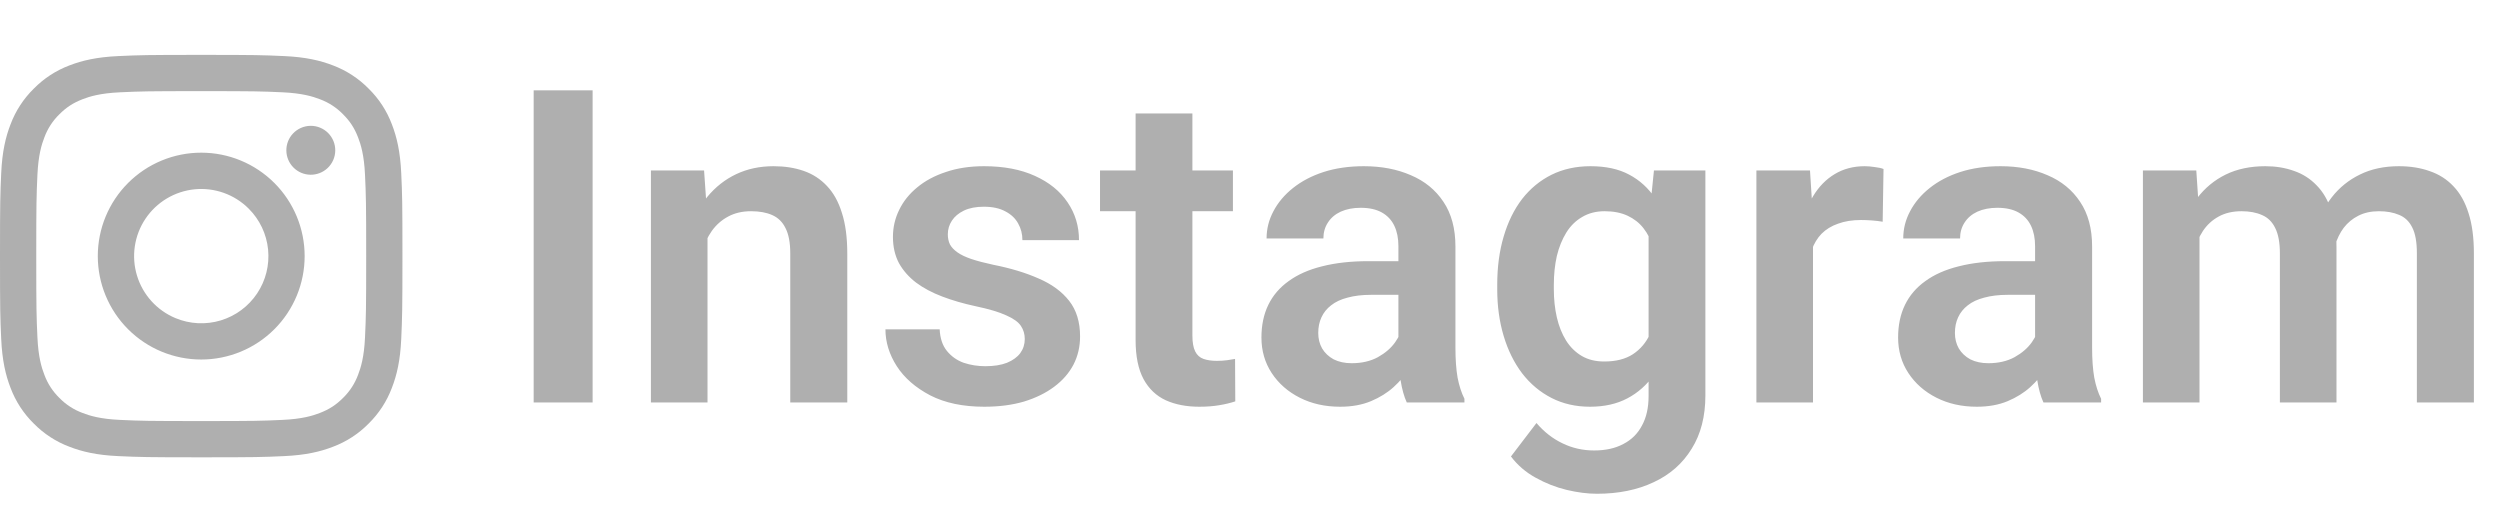
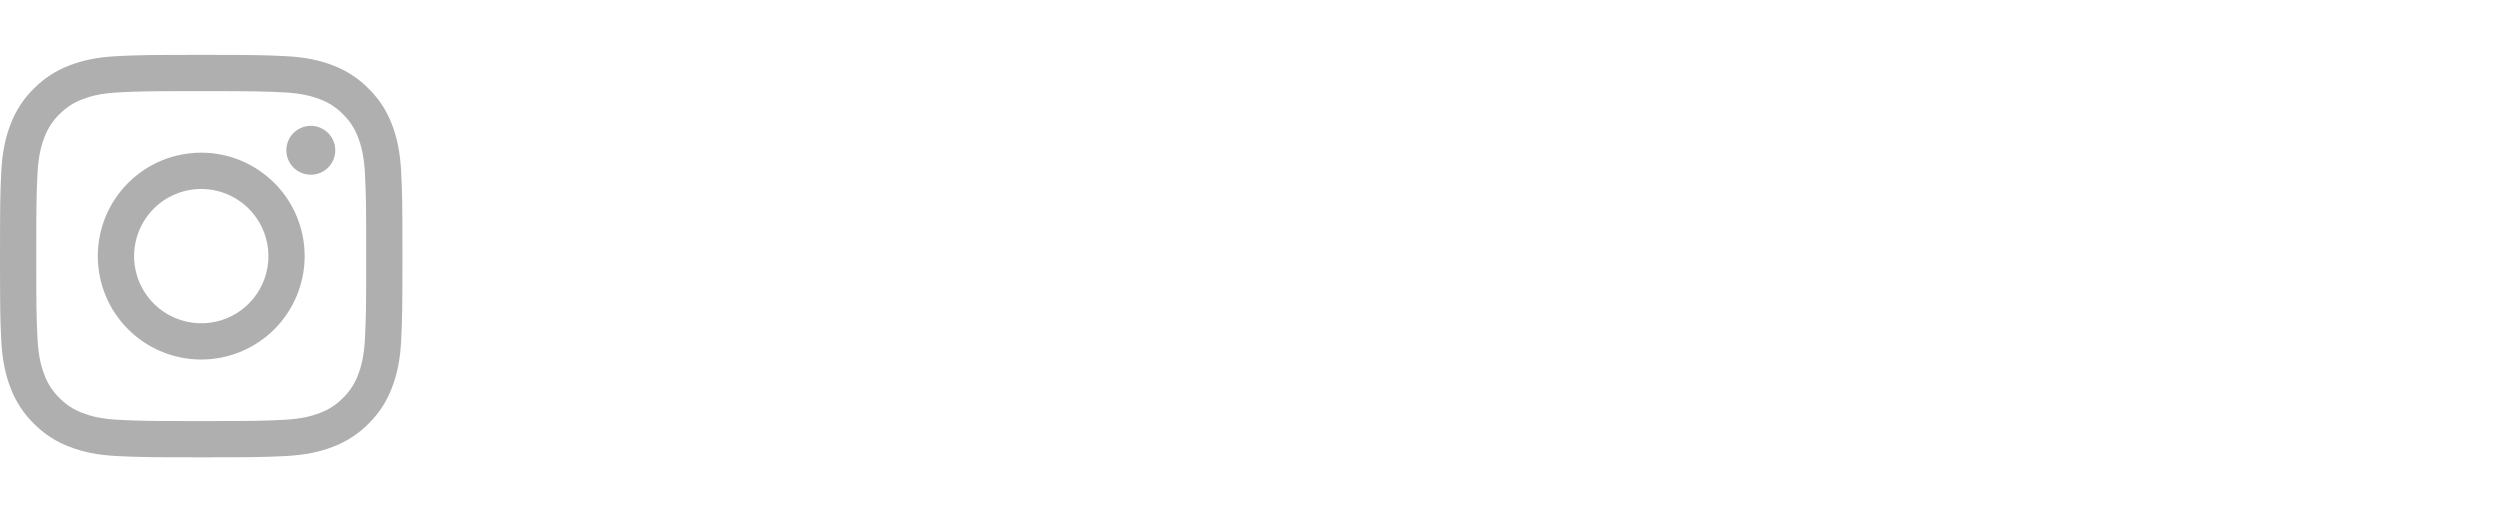
<svg xmlns="http://www.w3.org/2000/svg" width="205" height="42" viewBox="0 0 205 42" fill="none">
  <path fill-rule="evenodd" clip-rule="evenodd" d="M9.697 4.599C11.457 4.518 12.018 4.5 16.5 4.5C20.982 4.5 21.543 4.519 23.301 4.599C25.059 4.678 26.259 4.959 27.309 5.365C28.409 5.781 29.406 6.431 30.231 7.271C31.071 8.094 31.719 9.09 32.133 10.191C32.541 11.241 32.82 12.441 32.901 14.196C32.982 15.959 33 16.52 33 21C33 25.482 32.98 26.043 32.901 27.802C32.822 29.558 32.541 30.758 32.133 31.808C31.719 32.909 31.07 33.906 30.231 34.731C29.406 35.571 28.409 36.219 27.309 36.633C26.259 37.041 25.059 37.32 23.304 37.401C21.543 37.482 20.982 37.5 16.5 37.5C12.018 37.5 11.457 37.48 9.697 37.401C7.942 37.322 6.742 37.041 5.692 36.633C4.591 36.219 3.594 35.57 2.769 34.731C1.93 33.907 1.28 32.91 0.866 31.809C0.459 30.759 0.18 29.559 0.099 27.804C0.018 26.041 0 25.48 0 21C0 16.518 0.019 15.957 0.099 14.199C0.178 12.441 0.459 11.241 0.866 10.191C1.281 9.09 1.931 8.093 2.771 7.269C3.594 6.43 4.591 5.78 5.691 5.365C6.741 4.959 7.941 4.68 9.696 4.599H9.697ZM23.168 7.569C21.427 7.489 20.905 7.473 16.5 7.473C12.095 7.473 11.572 7.489 9.832 7.569C8.223 7.643 7.35 7.911 6.768 8.137C5.998 8.438 5.448 8.793 4.87 9.37C4.323 9.903 3.902 10.551 3.638 11.268C3.411 11.85 3.143 12.723 3.069 14.332C2.99 16.073 2.973 16.595 2.973 21C2.973 25.405 2.99 25.927 3.069 27.668C3.143 29.277 3.411 30.15 3.638 30.732C3.901 31.448 4.323 32.097 4.87 32.63C5.403 33.177 6.053 33.599 6.768 33.862C7.35 34.089 8.223 34.358 9.832 34.431C11.572 34.511 12.093 34.527 16.5 34.527C20.907 34.527 21.427 34.511 23.168 34.431C24.777 34.358 25.65 34.089 26.232 33.862C27.002 33.562 27.552 33.207 28.13 32.63C28.677 32.097 29.099 31.448 29.363 30.732C29.589 30.15 29.858 29.277 29.931 27.668C30.011 25.927 30.027 25.405 30.027 21C30.027 16.595 30.011 16.073 29.931 14.332C29.858 12.723 29.589 11.85 29.363 11.268C29.062 10.498 28.707 9.948 28.13 9.37C27.597 8.823 26.949 8.402 26.232 8.137C25.65 7.911 24.777 7.643 23.168 7.569ZM14.393 26.087C15.569 26.576 16.88 26.643 18.1 26.274C19.321 25.905 20.375 25.123 21.083 24.063C21.792 23.003 22.11 21.73 21.984 20.462C21.858 19.193 21.296 18.008 20.392 17.108C19.817 16.532 19.121 16.092 18.355 15.818C17.588 15.544 16.771 15.443 15.961 15.523C15.151 15.603 14.369 15.861 13.671 16.28C12.973 16.698 12.376 17.266 11.924 17.943C11.472 18.619 11.175 19.388 11.056 20.193C10.936 20.998 10.997 21.819 11.233 22.598C11.469 23.377 11.875 24.094 12.421 24.697C12.967 25.3 13.641 25.775 14.393 26.087ZM10.503 15.003C11.29 14.216 12.226 13.591 13.254 13.165C14.283 12.738 15.386 12.519 16.5 12.519C17.614 12.519 18.717 12.738 19.746 13.165C20.774 13.591 21.709 14.216 22.497 15.003C23.285 15.79 23.909 16.726 24.335 17.754C24.762 18.783 24.981 19.886 24.981 21C24.981 22.114 24.762 23.217 24.335 24.246C23.909 25.274 23.285 26.209 22.497 26.997C20.907 28.587 18.749 29.481 16.5 29.481C14.251 29.481 12.094 28.587 10.503 26.997C8.912 25.407 8.019 23.249 8.019 21C8.019 18.751 8.912 16.593 10.503 15.003ZM26.862 13.782C27.057 13.598 27.213 13.377 27.322 13.131C27.43 12.885 27.487 12.621 27.491 12.352C27.495 12.084 27.445 11.818 27.344 11.569C27.243 11.321 27.094 11.095 26.904 10.905C26.714 10.715 26.488 10.566 26.24 10.465C25.991 10.364 25.725 10.314 25.457 10.318C25.188 10.322 24.924 10.38 24.678 10.488C24.433 10.596 24.211 10.752 24.027 10.947C23.669 11.326 23.473 11.831 23.481 12.352C23.488 12.874 23.699 13.372 24.068 13.741C24.437 14.11 24.935 14.321 25.457 14.328C25.978 14.336 26.483 14.14 26.862 13.782Z" fill="#AFAFAF" />
-   <path d="M48.594 7.406V33H43.76V7.406H48.594ZM58.016 18.041V33H53.375V13.98H57.734L58.016 18.041ZM57.277 22.805H55.906C55.918 21.422 56.105 20.168 56.469 19.043C56.832 17.918 57.342 16.951 57.998 16.143C58.666 15.334 59.457 14.713 60.371 14.279C61.285 13.846 62.305 13.629 63.43 13.629C64.344 13.629 65.17 13.758 65.908 14.016C66.647 14.273 67.279 14.684 67.807 15.246C68.346 15.809 68.756 16.547 69.037 17.461C69.33 18.363 69.477 19.477 69.477 20.801V33H64.801V20.766C64.801 19.898 64.672 19.213 64.414 18.709C64.168 18.205 63.805 17.848 63.324 17.637C62.855 17.426 62.275 17.32 61.584 17.32C60.869 17.32 60.242 17.467 59.703 17.76C59.176 18.041 58.73 18.434 58.367 18.938C58.016 19.441 57.746 20.021 57.559 20.678C57.371 21.334 57.277 22.043 57.277 22.805ZM84.031 27.797C84.031 27.398 83.926 27.041 83.715 26.725C83.504 26.408 83.106 26.121 82.519 25.863C81.945 25.594 81.102 25.342 79.988 25.107C79.004 24.896 78.096 24.633 77.264 24.316C76.432 24 75.717 23.619 75.119 23.174C74.522 22.717 74.053 22.184 73.713 21.574C73.385 20.953 73.221 20.238 73.221 19.43C73.221 18.645 73.391 17.906 73.731 17.215C74.07 16.512 74.562 15.896 75.207 15.369C75.852 14.83 76.637 14.408 77.562 14.104C78.488 13.787 79.531 13.629 80.691 13.629C82.309 13.629 83.697 13.893 84.857 14.42C86.029 14.947 86.926 15.674 87.547 16.6C88.168 17.514 88.478 18.545 88.478 19.693H83.838C83.838 19.189 83.721 18.732 83.486 18.322C83.264 17.912 82.918 17.584 82.449 17.338C81.981 17.08 81.389 16.951 80.674 16.951C80.029 16.951 79.484 17.057 79.039 17.268C78.606 17.479 78.277 17.754 78.055 18.094C77.832 18.434 77.721 18.809 77.721 19.219C77.721 19.523 77.779 19.799 77.897 20.045C78.025 20.279 78.231 20.496 78.512 20.695C78.793 20.895 79.174 21.076 79.654 21.24C80.147 21.404 80.75 21.562 81.465 21.715C82.883 21.996 84.119 22.371 85.174 22.84C86.24 23.297 87.072 23.906 87.67 24.668C88.268 25.43 88.566 26.402 88.566 27.586C88.566 28.43 88.385 29.203 88.022 29.906C87.658 30.598 87.131 31.201 86.439 31.717C85.748 32.232 84.922 32.637 83.961 32.93C83 33.211 81.916 33.352 80.709 33.352C78.963 33.352 77.486 33.041 76.279 32.42C75.072 31.787 74.158 30.99 73.537 30.029C72.916 29.057 72.606 28.049 72.606 27.006H77.053C77.088 27.744 77.287 28.336 77.65 28.781C78.014 29.227 78.471 29.549 79.022 29.748C79.584 29.936 80.176 30.029 80.797 30.029C81.5 30.029 82.092 29.936 82.572 29.748C83.053 29.549 83.416 29.285 83.662 28.957C83.908 28.617 84.031 28.23 84.031 27.797ZM101.1 13.98V17.32H90.201V13.98H101.1ZM93.119 9.305H97.777V27.516C97.777 28.078 97.853 28.512 98.006 28.816C98.158 29.121 98.387 29.326 98.691 29.432C98.996 29.537 99.359 29.59 99.781 29.59C100.086 29.59 100.367 29.572 100.625 29.537C100.883 29.502 101.1 29.467 101.275 29.432L101.293 32.912C100.906 33.041 100.467 33.147 99.975 33.228C99.494 33.31 98.949 33.352 98.34 33.352C97.297 33.352 96.383 33.176 95.598 32.824C94.812 32.461 94.203 31.881 93.769 31.084C93.336 30.275 93.119 29.209 93.119 27.885V9.305ZM114.67 28.957V20.186C114.67 19.541 114.559 18.984 114.336 18.516C114.113 18.047 113.773 17.684 113.316 17.426C112.859 17.168 112.279 17.039 111.576 17.039C110.955 17.039 110.41 17.145 109.941 17.355C109.484 17.566 109.133 17.865 108.887 18.252C108.641 18.627 108.518 19.061 108.518 19.553H103.859C103.859 18.768 104.047 18.023 104.422 17.32C104.797 16.605 105.33 15.973 106.021 15.422C106.725 14.859 107.562 14.42 108.535 14.104C109.52 13.787 110.621 13.629 111.84 13.629C113.281 13.629 114.564 13.875 115.689 14.367C116.826 14.848 117.717 15.574 118.361 16.547C119.018 17.52 119.346 18.744 119.346 20.221V28.518C119.346 29.467 119.404 30.281 119.521 30.961C119.65 31.629 119.838 32.209 120.084 32.701V33H115.355C115.133 32.52 114.963 31.91 114.846 31.172C114.729 30.422 114.67 29.684 114.67 28.957ZM115.32 21.416L115.355 24.176H112.42C111.693 24.176 111.055 24.252 110.504 24.404C109.953 24.545 109.502 24.756 109.15 25.037C108.799 25.307 108.535 25.635 108.359 26.021C108.184 26.396 108.096 26.824 108.096 27.305C108.096 27.773 108.201 28.195 108.412 28.57C108.635 28.945 108.951 29.244 109.361 29.467C109.783 29.678 110.275 29.783 110.838 29.783C111.658 29.783 112.373 29.619 112.982 29.291C113.592 28.951 114.066 28.541 114.406 28.061C114.746 27.58 114.928 27.123 114.951 26.689L116.287 28.693C116.123 29.174 115.877 29.684 115.549 30.223C115.221 30.762 114.799 31.266 114.283 31.734C113.768 32.203 113.146 32.59 112.42 32.895C111.693 33.199 110.85 33.352 109.889 33.352C108.658 33.352 107.557 33.105 106.584 32.613C105.611 32.121 104.844 31.447 104.281 30.592C103.719 29.736 103.438 28.764 103.438 27.674C103.438 26.666 103.625 25.775 104 25.002C104.375 24.229 104.932 23.578 105.67 23.051C106.408 22.512 107.322 22.107 108.412 21.838C109.514 21.557 110.773 21.416 112.191 21.416H115.32ZM135.623 13.98H139.842V32.42C139.842 34.143 139.467 35.602 138.717 36.797C137.979 38.004 136.941 38.918 135.605 39.539C134.27 40.172 132.717 40.488 130.947 40.488C130.186 40.488 129.359 40.383 128.469 40.172C127.59 39.961 126.74 39.627 125.92 39.17C125.111 38.725 124.438 38.145 123.898 37.43L125.99 34.688C126.623 35.426 127.338 35.982 128.135 36.357C128.932 36.744 129.793 36.938 130.719 36.938C131.656 36.938 132.453 36.762 133.109 36.41C133.777 36.07 134.287 35.566 134.639 34.898C135.002 34.242 135.184 33.434 135.184 32.473V18.322L135.623 13.98ZM122.773 23.719V23.35C122.773 21.896 122.949 20.578 123.301 19.395C123.652 18.199 124.156 17.174 124.812 16.318C125.48 15.463 126.283 14.801 127.221 14.332C128.17 13.863 129.236 13.629 130.42 13.629C131.674 13.629 132.729 13.857 133.584 14.315C134.451 14.771 135.166 15.422 135.729 16.266C136.303 17.109 136.748 18.111 137.064 19.271C137.393 20.42 137.645 21.686 137.82 23.068V24.07C137.656 25.418 137.393 26.654 137.029 27.779C136.678 28.904 136.209 29.889 135.623 30.732C135.037 31.564 134.311 32.209 133.443 32.666C132.576 33.123 131.557 33.352 130.385 33.352C129.213 33.352 128.158 33.111 127.221 32.631C126.283 32.15 125.48 31.477 124.812 30.609C124.156 29.742 123.652 28.723 123.301 27.551C122.949 26.379 122.773 25.102 122.773 23.719ZM127.414 23.35V23.719C127.414 24.539 127.496 25.307 127.66 26.021C127.824 26.736 128.076 27.369 128.416 27.92C128.756 28.459 129.184 28.881 129.699 29.186C130.215 29.49 130.83 29.643 131.545 29.643C132.506 29.643 133.291 29.443 133.9 29.045C134.521 28.635 134.99 28.078 135.307 27.375C135.635 26.66 135.846 25.857 135.939 24.967V22.207C135.881 21.504 135.752 20.854 135.553 20.256C135.365 19.658 135.102 19.143 134.762 18.709C134.422 18.275 133.988 17.936 133.461 17.689C132.934 17.443 132.307 17.32 131.58 17.32C130.877 17.32 130.262 17.479 129.734 17.795C129.207 18.1 128.773 18.527 128.434 19.078C128.094 19.629 127.836 20.268 127.66 20.994C127.496 21.721 127.414 22.506 127.414 23.35ZM148.666 17.865V33H144.025V13.98H148.42L148.666 17.865ZM154.449 13.857L154.379 18.182C154.121 18.135 153.828 18.1 153.5 18.076C153.184 18.053 152.885 18.041 152.604 18.041C151.889 18.041 151.262 18.141 150.723 18.34C150.184 18.527 149.732 18.803 149.369 19.166C149.018 19.529 148.748 19.975 148.561 20.502C148.373 21.018 148.268 21.604 148.244 22.26L147.242 22.137C147.242 20.93 147.365 19.811 147.611 18.779C147.857 17.748 148.215 16.846 148.684 16.072C149.152 15.299 149.738 14.701 150.441 14.279C151.156 13.846 151.977 13.629 152.902 13.629C153.16 13.629 153.436 13.652 153.729 13.699C154.033 13.734 154.273 13.787 154.449 13.857ZM166.877 28.957V20.186C166.877 19.541 166.766 18.984 166.543 18.516C166.32 18.047 165.98 17.684 165.523 17.426C165.066 17.168 164.486 17.039 163.783 17.039C163.162 17.039 162.617 17.145 162.148 17.355C161.691 17.566 161.34 17.865 161.094 18.252C160.848 18.627 160.725 19.061 160.725 19.553H156.066C156.066 18.768 156.254 18.023 156.629 17.32C157.004 16.605 157.537 15.973 158.229 15.422C158.932 14.859 159.77 14.42 160.742 14.104C161.727 13.787 162.828 13.629 164.047 13.629C165.488 13.629 166.771 13.875 167.896 14.367C169.033 14.848 169.924 15.574 170.568 16.547C171.225 17.52 171.553 18.744 171.553 20.221V28.518C171.553 29.467 171.611 30.281 171.729 30.961C171.857 31.629 172.045 32.209 172.291 32.701V33H167.562C167.34 32.52 167.17 31.91 167.053 31.172C166.936 30.422 166.877 29.684 166.877 28.957ZM167.527 21.416L167.562 24.176H164.627C163.9 24.176 163.262 24.252 162.711 24.404C162.16 24.545 161.709 24.756 161.357 25.037C161.006 25.307 160.742 25.635 160.566 26.021C160.391 26.396 160.303 26.824 160.303 27.305C160.303 27.773 160.408 28.195 160.619 28.57C160.842 28.945 161.158 29.244 161.568 29.467C161.99 29.678 162.482 29.783 163.045 29.783C163.865 29.783 164.58 29.619 165.189 29.291C165.799 28.951 166.273 28.541 166.613 28.061C166.953 27.58 167.135 27.123 167.158 26.689L168.494 28.693C168.33 29.174 168.084 29.684 167.756 30.223C167.428 30.762 167.006 31.266 166.49 31.734C165.975 32.203 165.354 32.59 164.627 32.895C163.9 33.199 163.057 33.352 162.096 33.352C160.865 33.352 159.764 33.105 158.791 32.613C157.818 32.121 157.051 31.447 156.488 30.592C155.926 29.736 155.645 28.764 155.645 27.674C155.645 26.666 155.832 25.775 156.207 25.002C156.582 24.229 157.139 23.578 157.877 23.051C158.615 22.512 159.529 22.107 160.619 21.838C161.721 21.557 162.98 21.416 164.398 21.416H167.527ZM180.359 17.883V33H175.719V13.98H180.096L180.359 17.883ZM179.674 22.805H178.25C178.25 21.48 178.408 20.262 178.725 19.148C179.053 18.035 179.533 17.068 180.166 16.248C180.799 15.416 181.578 14.771 182.504 14.315C183.441 13.857 184.525 13.629 185.756 13.629C186.611 13.629 187.396 13.758 188.111 14.016C188.826 14.262 189.441 14.654 189.957 15.193C190.484 15.721 190.889 16.412 191.17 17.268C191.451 18.111 191.592 19.125 191.592 20.309V33H186.951V20.783C186.951 19.893 186.822 19.195 186.564 18.691C186.318 18.188 185.961 17.836 185.492 17.637C185.023 17.426 184.461 17.32 183.805 17.32C183.078 17.32 182.451 17.467 181.924 17.76C181.408 18.041 180.98 18.434 180.641 18.938C180.312 19.441 180.066 20.021 179.902 20.678C179.75 21.334 179.674 22.043 179.674 22.805ZM191.24 21.943L189.324 22.295C189.336 21.1 189.5 19.98 189.816 18.938C190.133 17.883 190.596 16.963 191.205 16.178C191.826 15.381 192.594 14.76 193.508 14.315C194.434 13.857 195.5 13.629 196.707 13.629C197.645 13.629 198.488 13.764 199.238 14.033C200 14.291 200.65 14.707 201.189 15.281C201.729 15.844 202.139 16.576 202.42 17.479C202.713 18.381 202.859 19.482 202.859 20.783V33H198.184V20.766C198.184 19.84 198.055 19.131 197.797 18.639C197.551 18.146 197.193 17.807 196.725 17.619C196.256 17.42 195.705 17.32 195.072 17.32C194.428 17.32 193.865 17.443 193.385 17.689C192.916 17.924 192.518 18.252 192.189 18.674C191.873 19.096 191.633 19.588 191.469 20.15C191.316 20.701 191.24 21.299 191.24 21.943Z" fill="#AFAFAF" />
</svg>